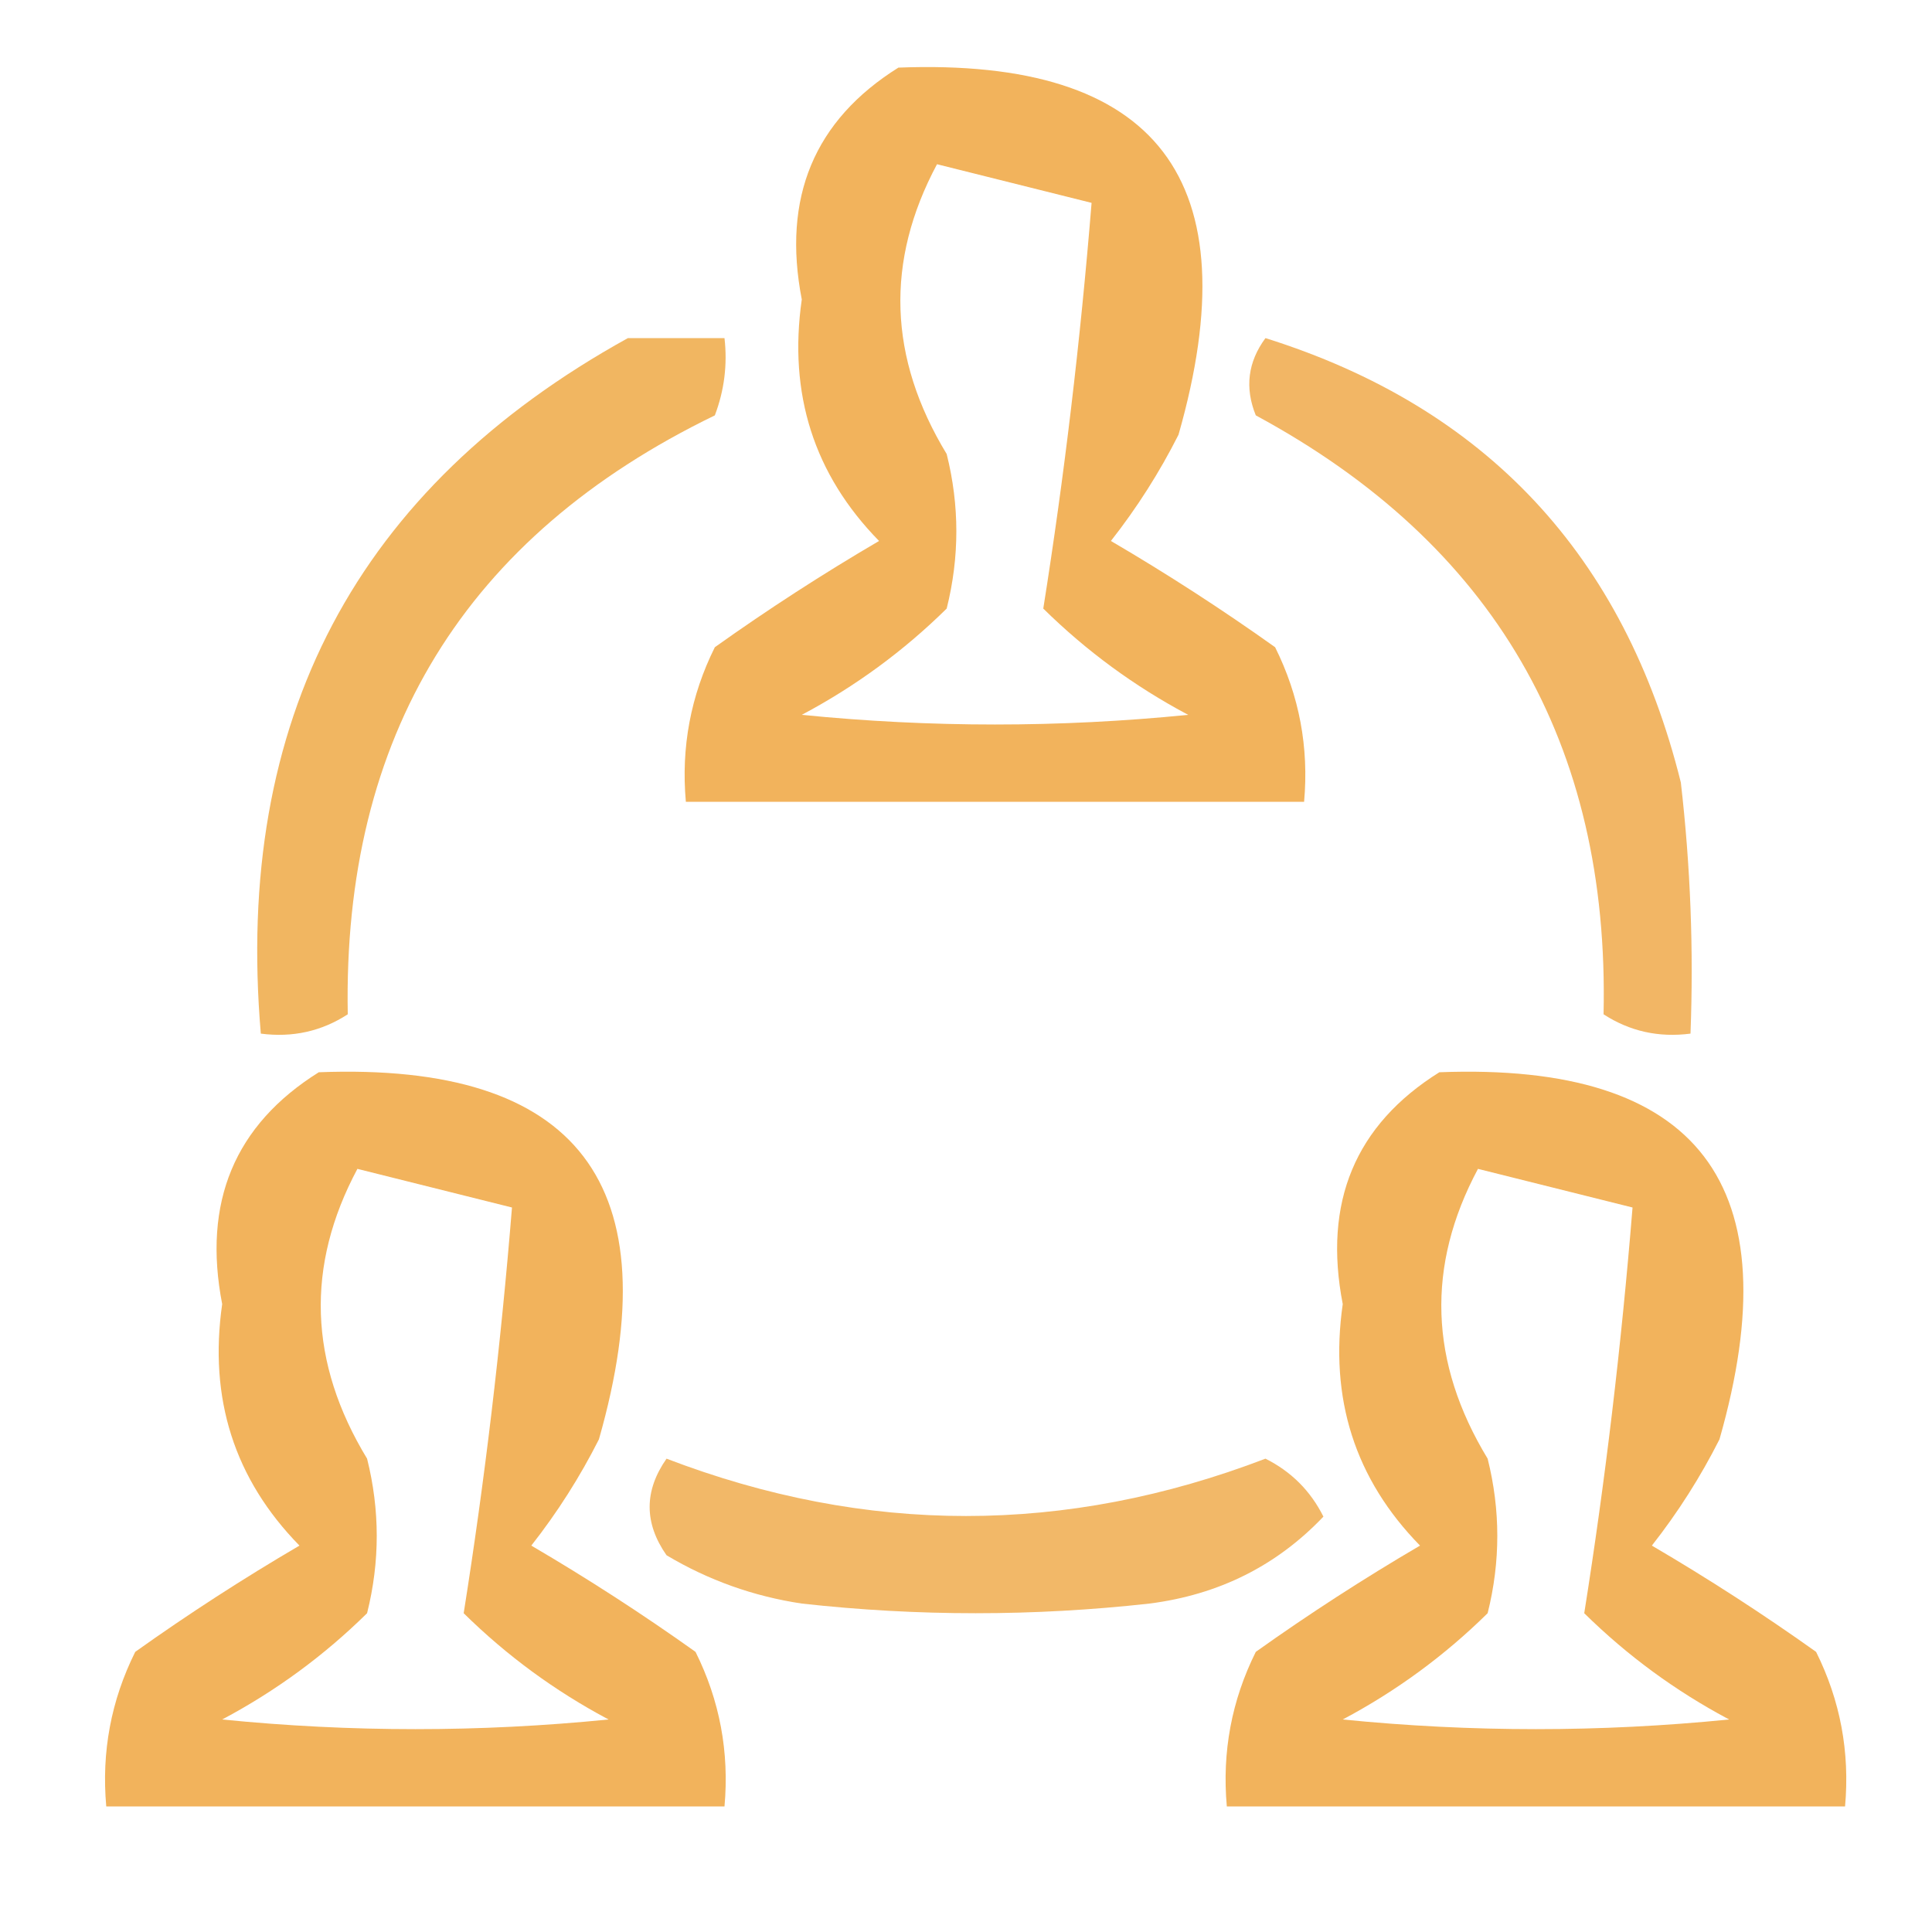
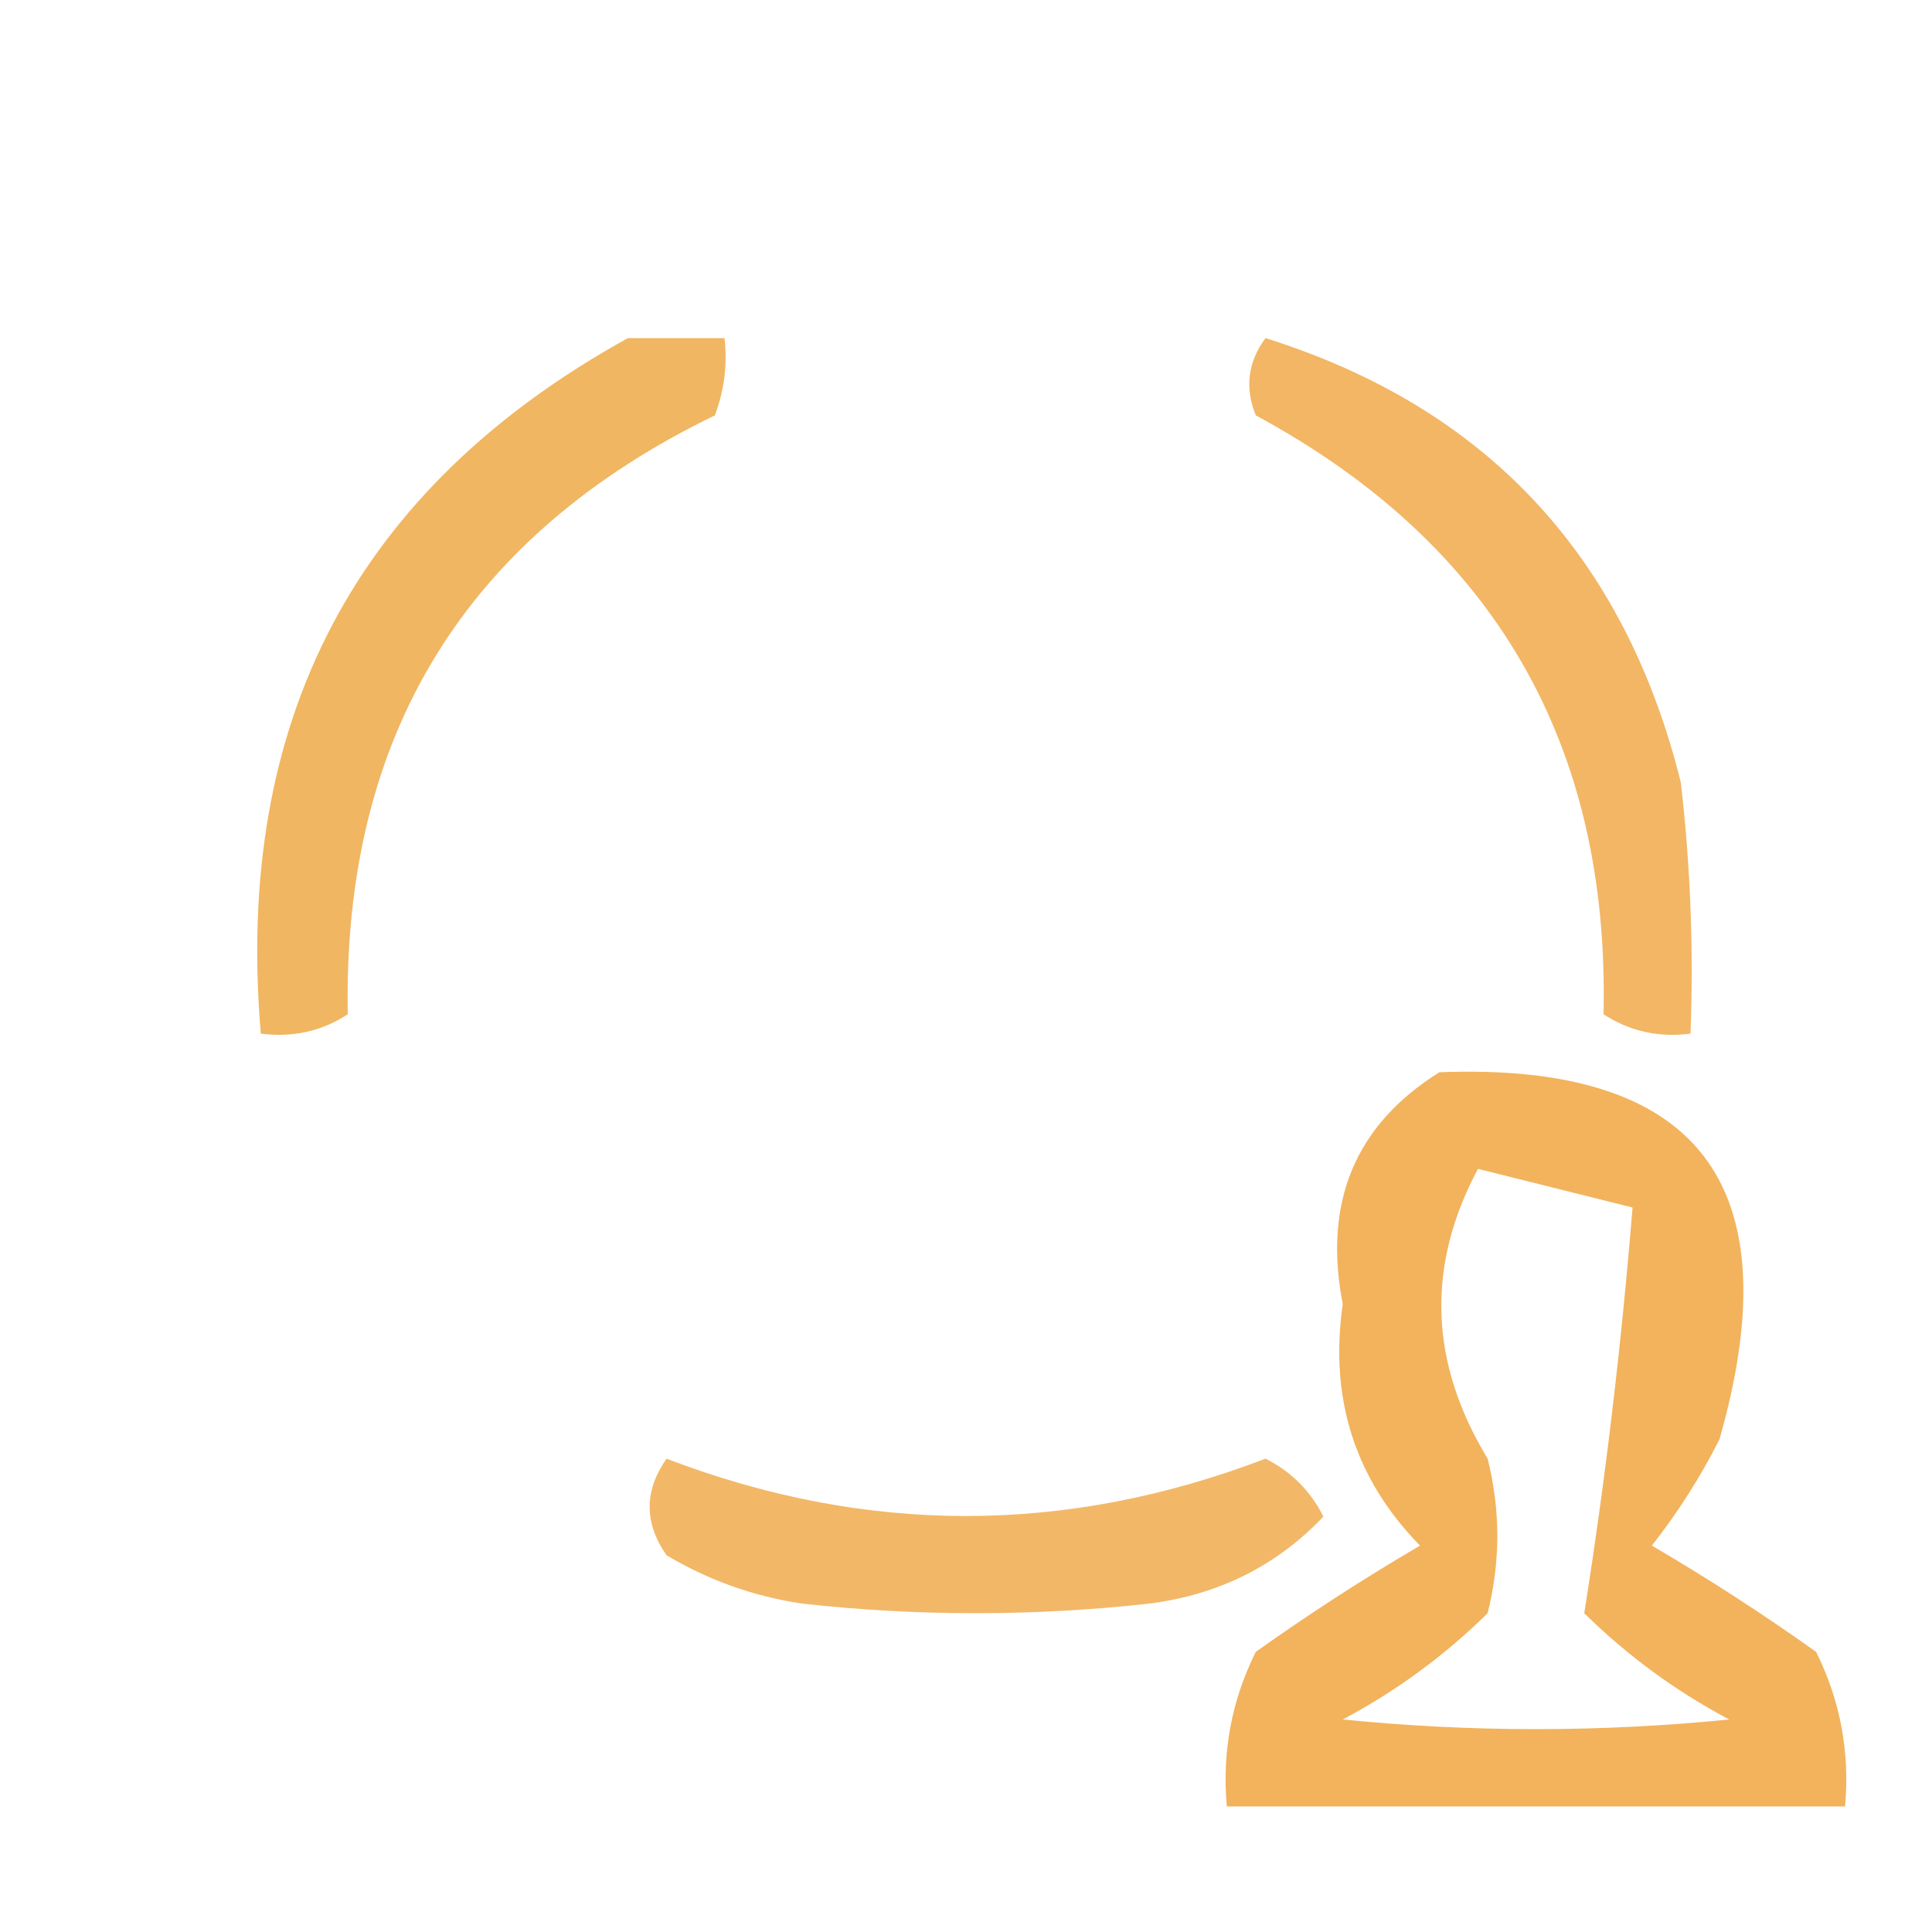
<svg xmlns="http://www.w3.org/2000/svg" width="100px" height="100px" style="shape-rendering:geometricPrecision; text-rendering:geometricPrecision; image-rendering:optimizeQuality; fill-rule:evenodd; clip-rule:evenodd">
  <g>
-     <path style="opacity:0.902" fill="#f0ab4b" d="M 46.5,3.5 C 59.932,2.981 64.766,9.314 61,22.5C 60.017,24.448 58.85,26.282 57.5,28C 60.419,29.709 63.252,31.542 66,33.5C 67.252,36.014 67.752,38.68 67.5,41.5C 56.833,41.5 46.167,41.5 35.5,41.5C 35.248,38.68 35.748,36.014 37,33.5C 39.748,31.542 42.581,29.709 45.5,28C 42.132,24.56 40.799,20.393 41.5,15.5C 40.478,10.227 42.145,6.227 46.5,3.5 Z M 48.5,8.5 C 51.167,9.167 53.833,9.833 56.5,10.5C 55.92,17.658 55.087,24.658 54,31.5C 56.234,33.7 58.734,35.533 61.5,37C 54.833,37.667 48.167,37.667 41.5,37C 44.266,35.533 46.766,33.7 49,31.5C 49.667,28.833 49.667,26.167 49,23.5C 45.979,18.524 45.812,13.524 48.5,8.5 Z" />
-   </g>
+     </g>
  <g>
    <path style="opacity:0.877" fill="#efac4b" d="M 32.5,17.5 C 34.167,17.5 35.833,17.5 37.5,17.5C 37.657,18.873 37.49,20.207 37,21.5C 24.07,27.769 17.736,38.102 18,52.5C 16.644,53.38 15.144,53.714 13.5,53.5C 12.113,37.268 18.446,25.268 32.5,17.5 Z" />
  </g>
  <g>
    <path style="opacity:0.856" fill="#f0ab4c" d="M 65.5,17.5 C 76.912,21.082 84.079,28.749 87,40.5C 87.499,44.821 87.666,49.154 87.5,53.5C 85.856,53.714 84.356,53.38 83,52.5C 83.315,38.486 77.315,28.152 65,21.5C 64.421,20.072 64.588,18.738 65.5,17.5 Z" />
  </g>
  <g>
-     <path style="opacity:0.902" fill="#f0ab4b" d="M 16.5,55.5 C 29.933,54.981 34.766,61.314 31,74.5C 30.017,76.448 28.85,78.282 27.5,80C 30.419,81.709 33.252,83.542 36,85.5C 37.252,88.013 37.752,90.68 37.5,93.5C 26.833,93.5 16.167,93.5 5.5,93.5C 5.248,90.68 5.748,88.013 7,85.5C 9.748,83.542 12.582,81.709 15.5,80C 12.132,76.56 10.799,72.393 11.5,67.5C 10.478,62.227 12.145,58.227 16.5,55.5 Z M 18.5,60.5 C 21.167,61.167 23.833,61.833 26.5,62.5C 25.92,69.658 25.087,76.658 24,83.5C 26.234,85.7 28.734,87.533 31.5,89C 24.833,89.667 18.167,89.667 11.5,89C 14.266,87.533 16.766,85.7 19,83.5C 19.667,80.833 19.667,78.167 19,75.5C 15.979,70.524 15.812,65.524 18.5,60.5 Z" />
-   </g>
+     </g>
  <g>
    <path style="opacity:0.902" fill="#f0ab4b" d="M 74.5,55.5 C 87.933,54.981 92.766,61.314 89,74.5C 88.017,76.448 86.85,78.282 85.5,80C 88.418,81.709 91.252,83.542 94,85.5C 95.252,88.013 95.752,90.68 95.5,93.5C 84.833,93.5 74.167,93.5 63.5,93.5C 63.248,90.68 63.748,88.013 65,85.5C 67.748,83.542 70.582,81.709 73.5,80C 70.132,76.56 68.799,72.393 69.5,67.5C 68.478,62.227 70.145,58.227 74.5,55.5 Z M 76.5,60.5 C 79.167,61.167 81.833,61.833 84.5,62.5C 83.92,69.658 83.087,76.658 82,83.5C 84.234,85.7 86.734,87.533 89.5,89C 82.833,89.667 76.167,89.667 69.5,89C 72.266,87.533 74.766,85.7 77,83.5C 77.667,80.833 77.667,78.167 77,75.5C 73.979,70.524 73.812,65.524 76.5,60.5 Z" />
  </g>
  <g>
    <path style="opacity:0.837" fill="#f0ab4b" d="M 34.5,75.5 C 44.834,79.458 55.167,79.458 65.5,75.5C 66.833,76.167 67.833,77.167 68.5,78.5C 66.083,81.042 63.083,82.542 59.5,83C 53.5,83.667 47.5,83.667 41.5,83C 39,82.625 36.667,81.792 34.5,80.5C 33.334,78.833 33.334,77.166 34.5,75.5 Z" />
  </g>
</svg>